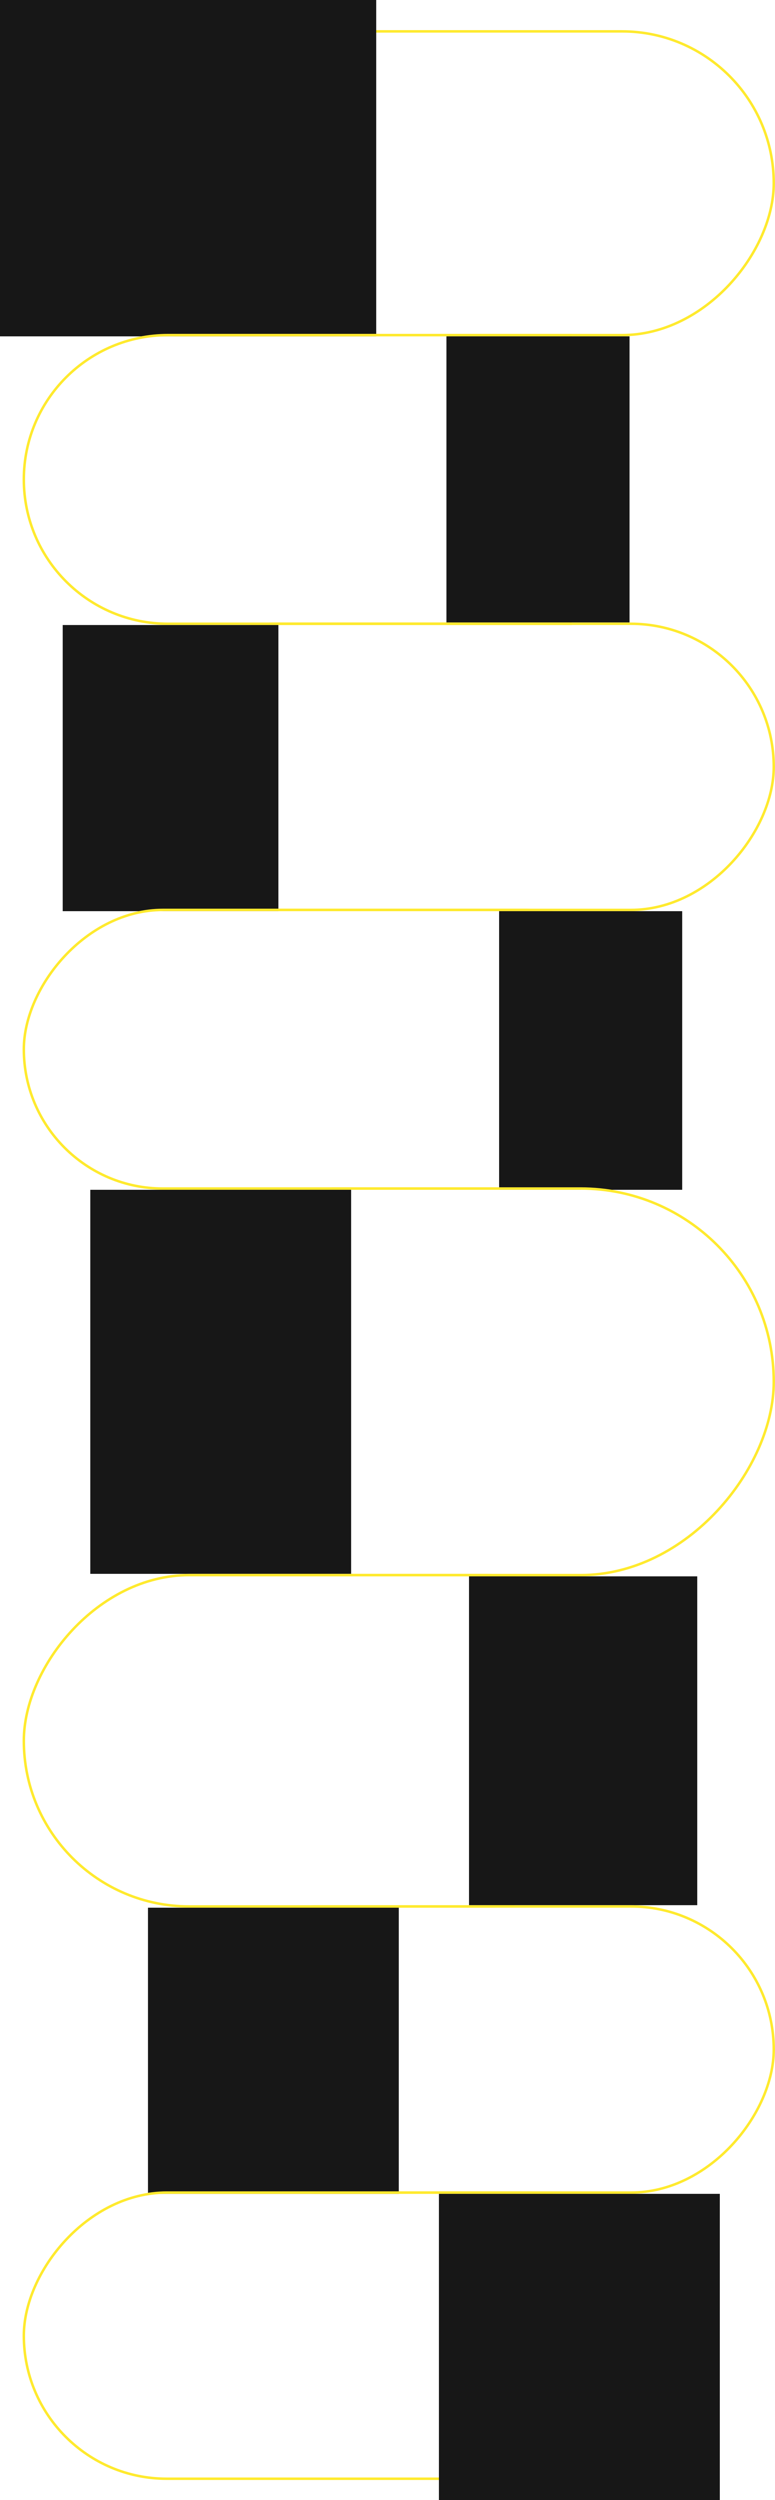
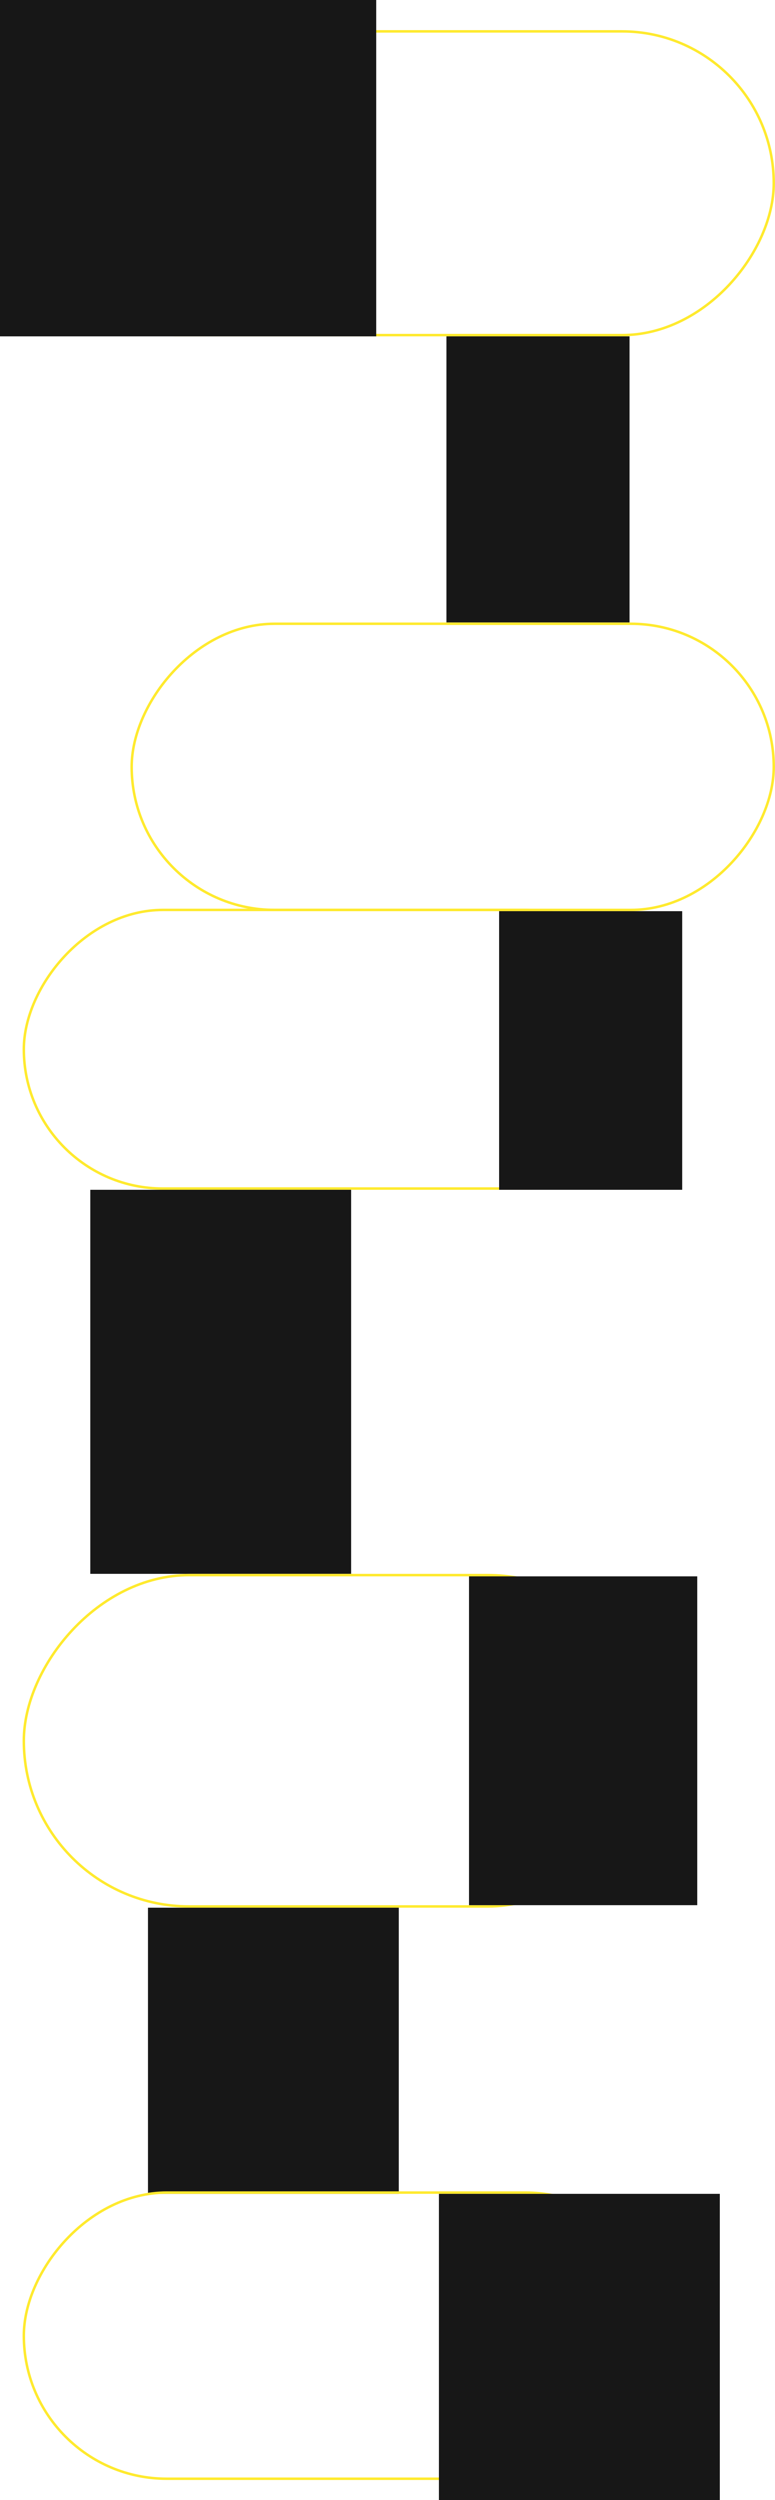
<svg xmlns="http://www.w3.org/2000/svg" width="309" height="996" viewBox="0 0 309 996" fill="none">
  <rect x="0.5" y="-0.5" width="299" height="121" rx="60.5" transform="matrix(1 0 0 -1 9 133)" stroke="#FFEA2E" />
  <rect width="150" height="134" transform="matrix(1 0 0 -1 0 134)" fill="#171717" />
-   <path d="M67 248.5H227.5V133.5H67C35.244 133.5 9.5 159.244 9.5 191C9.5 222.756 35.244 248.5 67 248.5Z" stroke="#FFEA2E" />
  <rect width="73" height="114" transform="matrix(1 0 0 -1 178 248)" fill="#171717" />
  <rect x="0.5" y="-0.5" width="256" height="114" rx="57" transform="matrix(1 0 0 -1 52 362)" stroke="#FFEA2E" />
-   <rect width="86" height="114" transform="matrix(1 0 0 -1 25 363)" fill="#171717" />
  <rect x="0.5" y="-0.5" width="256" height="111" rx="55.5" transform="matrix(1 0 0 -1 9 473)" stroke="#FFEA2E" />
  <rect width="73" height="111" transform="matrix(1 0 0 -1 199 474)" fill="#171717" />
-   <rect x="0.5" y="-0.5" width="253" height="154" rx="77" transform="matrix(1 0 0 -1 55 627)" stroke="#FFEA2E" />
  <rect width="104" height="153" transform="matrix(1 0 0 -1 36 627)" fill="#171717" />
  <rect x="0.5" y="-0.5" width="251" height="132" rx="66" transform="matrix(1 0 0 -1 9 759)" stroke="#FFEA2E" />
  <rect width="91" height="131" transform="matrix(1 0 0 -1 187 759)" fill="#171717" />
-   <rect x="0.5" y="-0.5" width="240" height="114" rx="57" transform="matrix(1 0 0 -1 68 873)" stroke="#FFEA2E" />
  <rect width="100" height="114" transform="matrix(1 0 0 -1 59 874)" fill="#171717" />
  <rect x="0.5" y="-0.5" width="257" height="114" rx="57" transform="matrix(1 0 0 -1 9 987)" stroke="#FFEA2E" />
  <rect width="112" height="122" transform="matrix(1 0 0 -1 175 996)" fill="#171717" />
</svg>